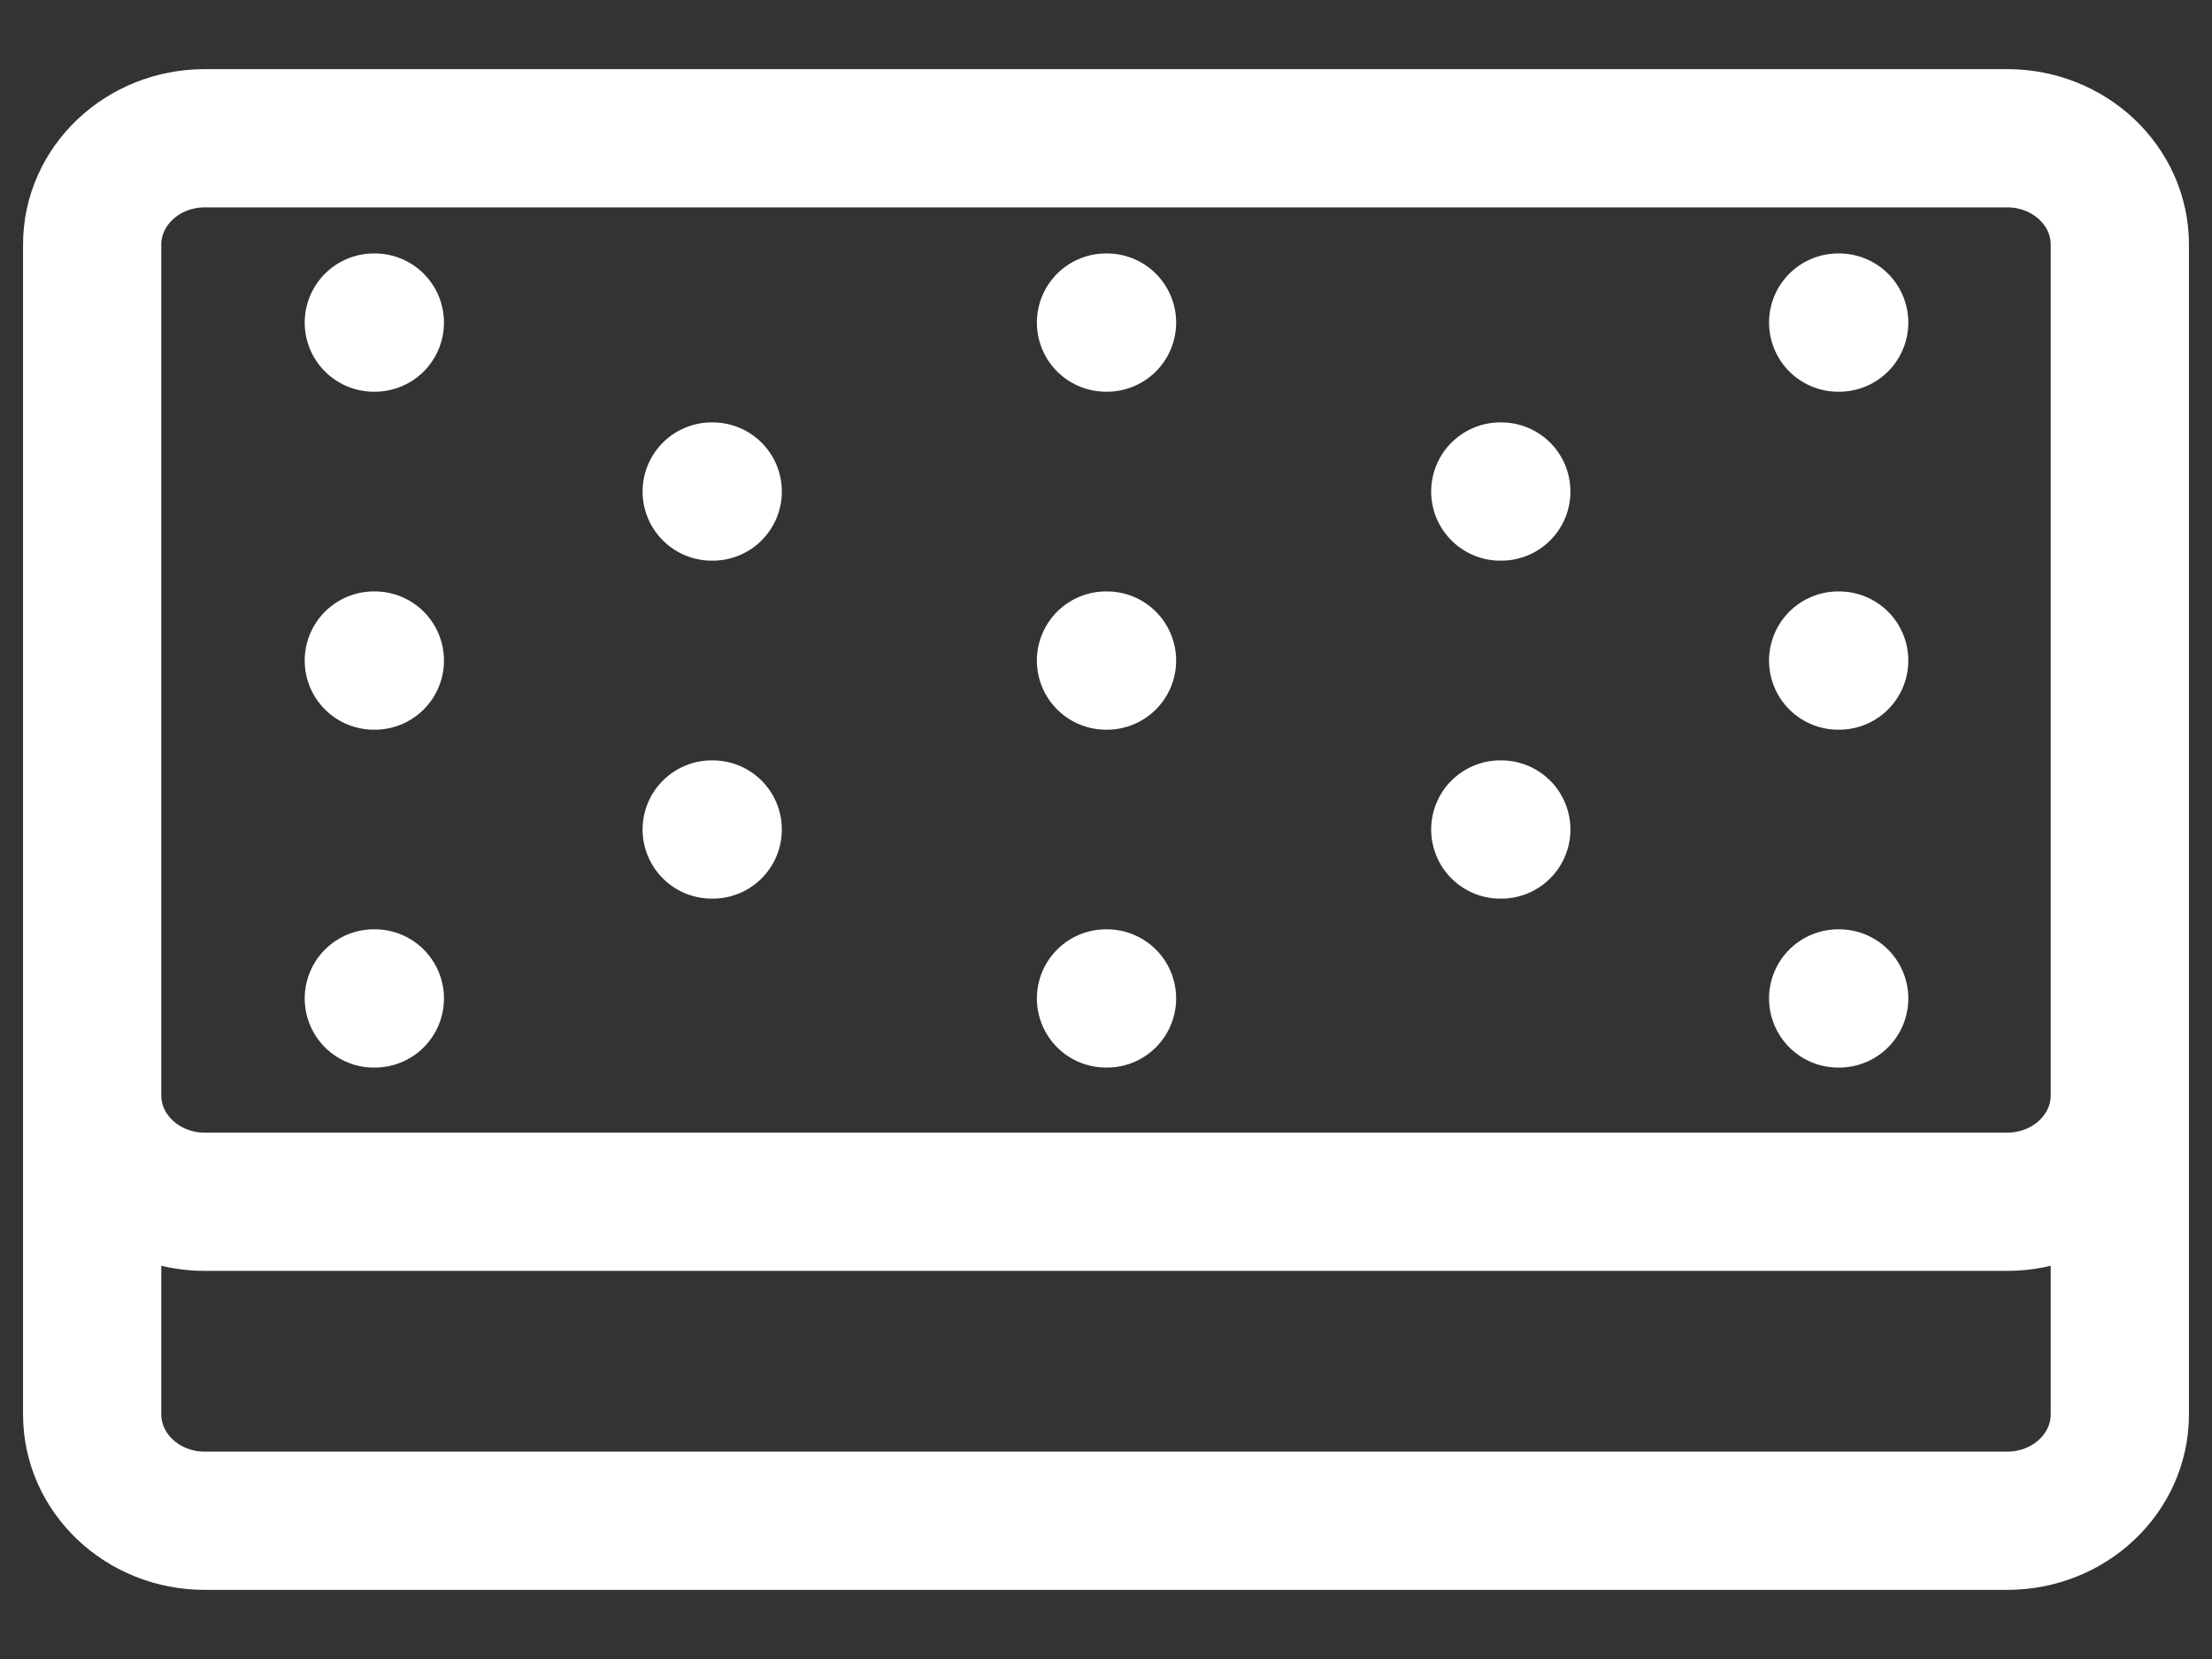
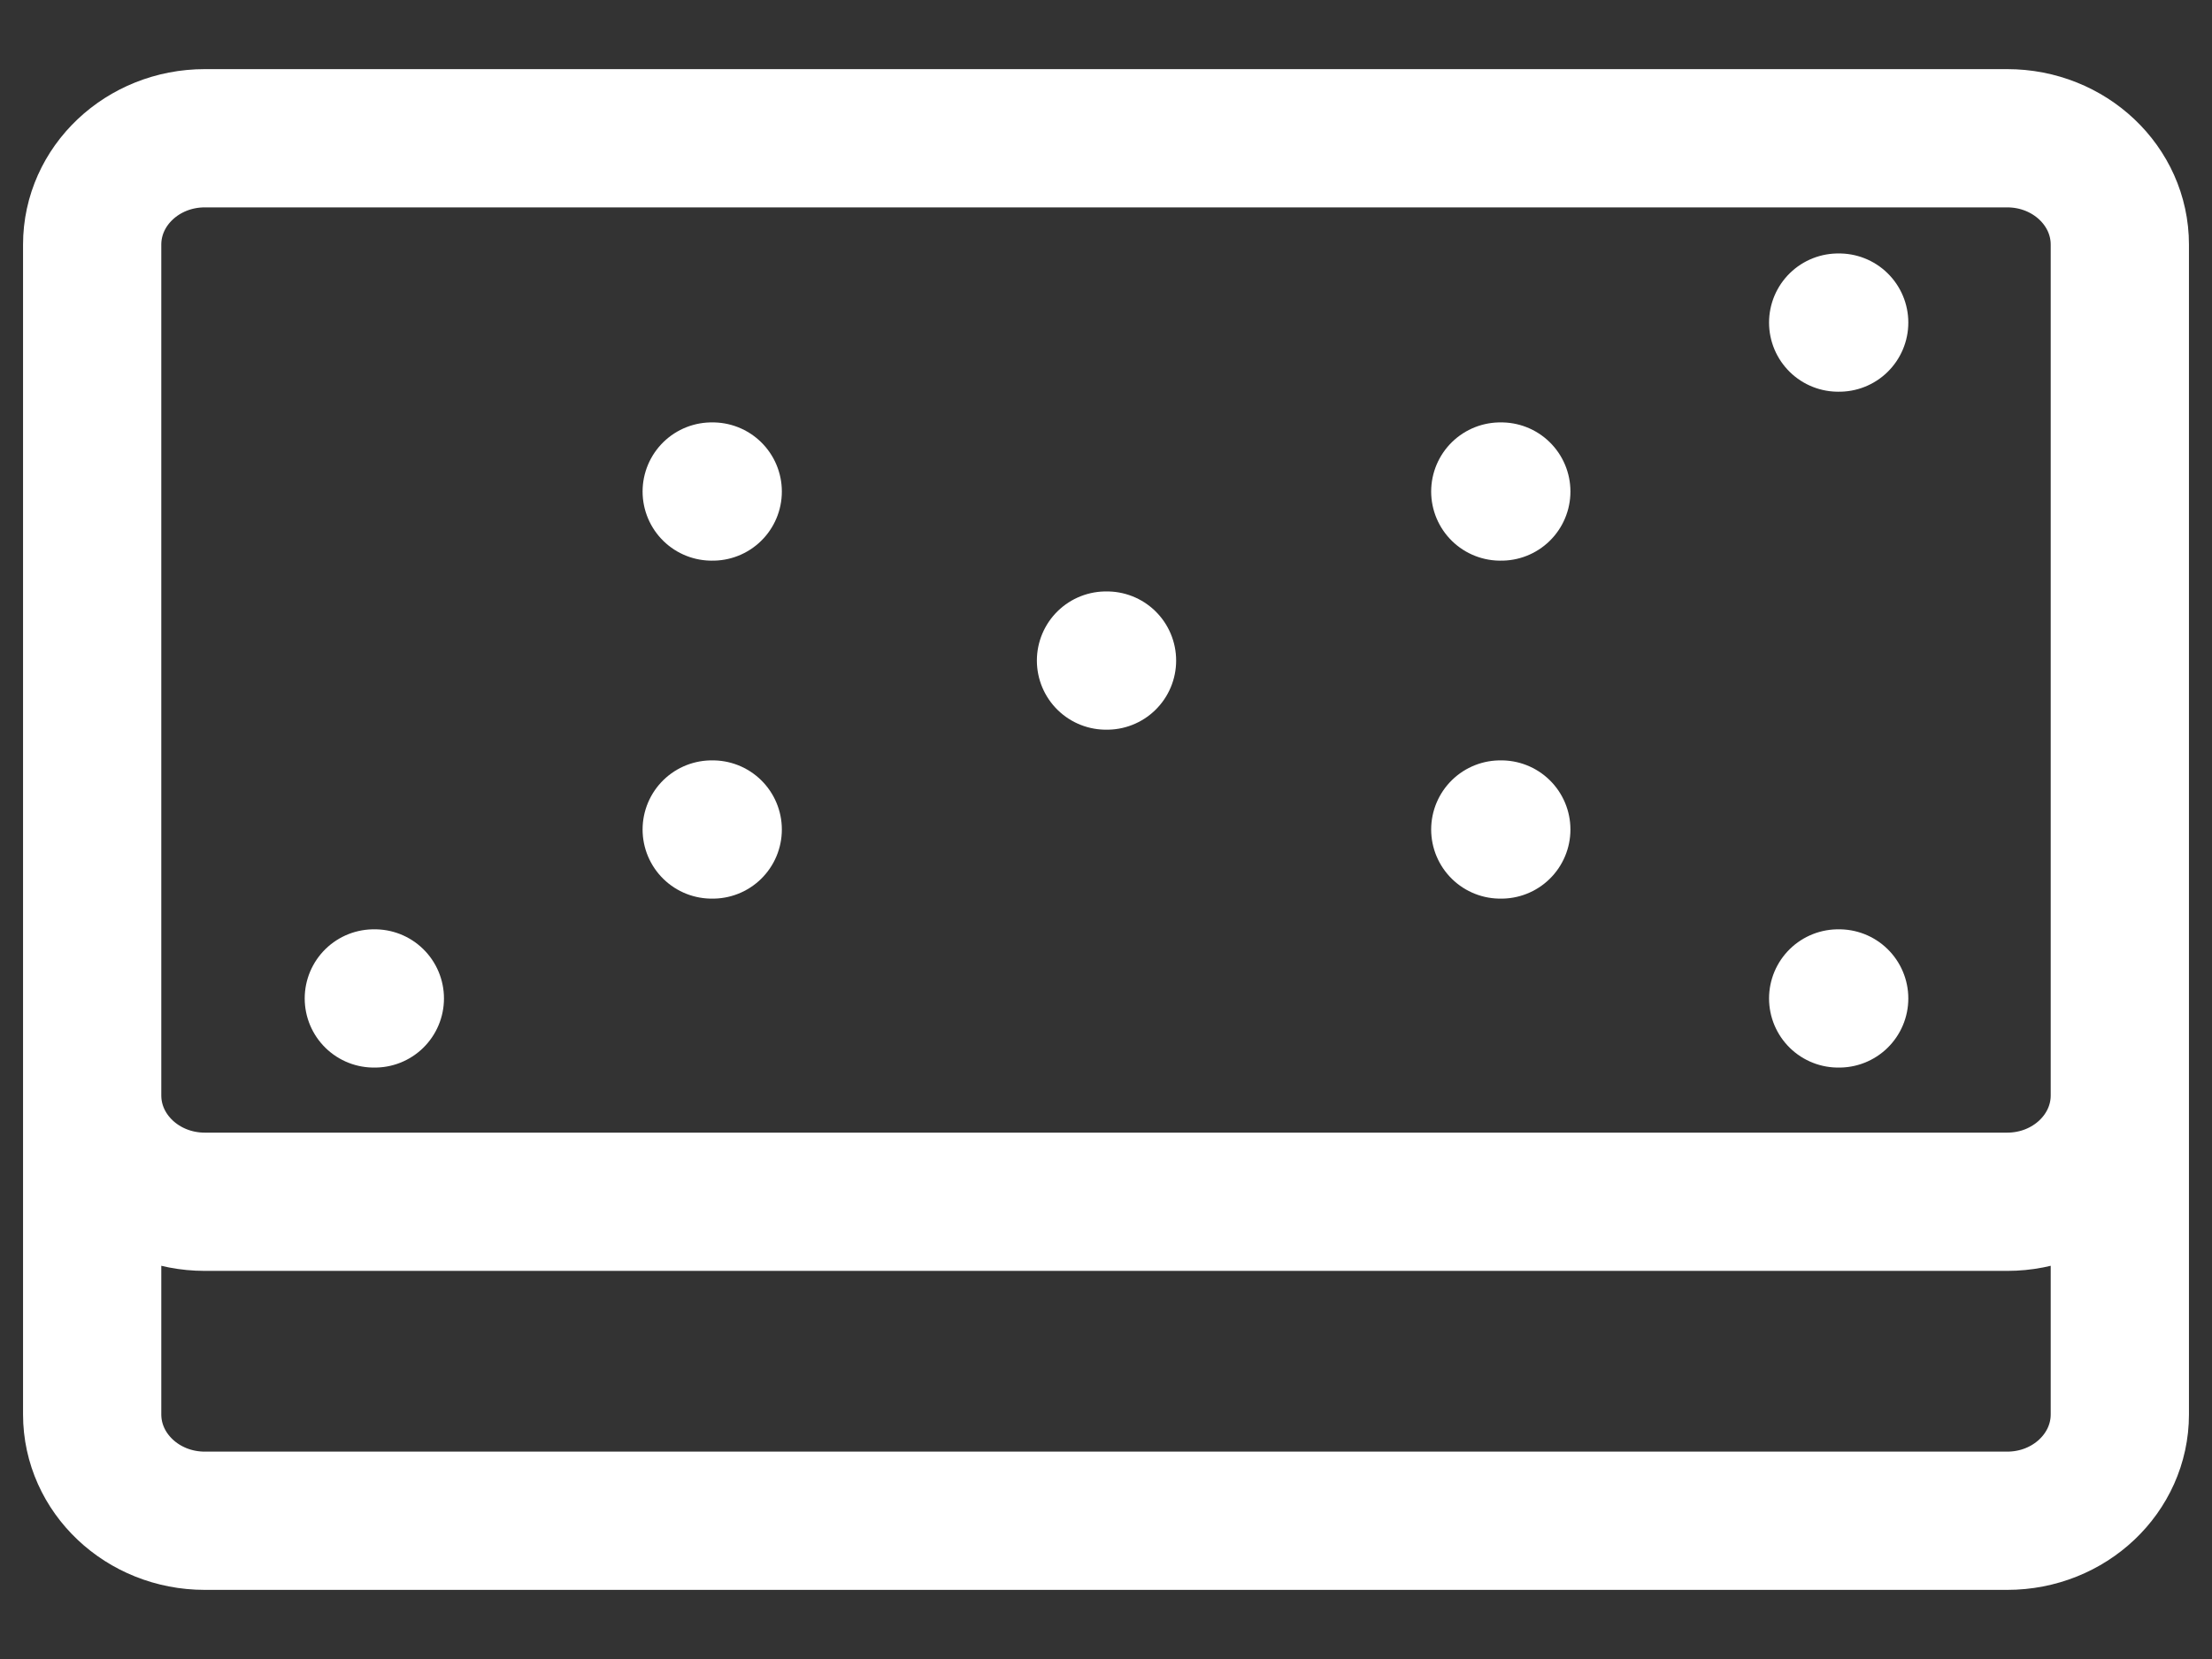
<svg xmlns="http://www.w3.org/2000/svg" width="24" height="18" viewBox="0 0 24 18" fill="none">
  <rect x="0" y="0" width="24" height="18" fill="#333333" stroke="none" />
  <path d="M1 11.885C1 12.522 1.547 13.039 2.222 13.039H21.778C22.453 13.039 23 12.522 23 11.885M1 11.885V2.654C1 2.017 1.547 1.5 2.222 1.5H21.778C22.453 1.5 23 2.017 23 2.654V11.885M1 11.885V15.346C1 15.983 1.547 16.5 2.222 16.5H21.778C22.453 16.5 23 15.983 23 15.346V11.885" stroke="white" stroke-width="1.5" stroke-linejoin="round" />
-   <path d="M4.056 3.5H4.067" stroke="white" stroke-width="1.5" stroke-linecap="round" />
-   <path d="M4.056 7.167H4.067" stroke="white" stroke-width="1.5" stroke-linecap="round" />
  <path d="M4.056 10.833H4.067" stroke="white" stroke-width="1.5" stroke-linecap="round" />
  <path d="M19.944 3.5H19.955" stroke="white" stroke-width="1.5" stroke-linecap="round" />
-   <path d="M19.944 7.167H19.955" stroke="white" stroke-width="1.5" stroke-linecap="round" />
  <path d="M19.944 10.833H19.955" stroke="white" stroke-width="1.5" stroke-linecap="round" />
-   <path d="M12 3.5H12.011" stroke="white" stroke-width="1.5" stroke-linecap="round" />
  <path d="M12 7.167H12.011" stroke="white" stroke-width="1.5" stroke-linecap="round" />
-   <path d="M12 10.833H12.011" stroke="white" stroke-width="1.5" stroke-linecap="round" />
  <path d="M7.722 5.333H7.733" stroke="white" stroke-width="1.5" stroke-linecap="round" />
  <path d="M7.722 9H7.733" stroke="white" stroke-width="1.5" stroke-linecap="round" />
  <path d="M16.278 5.333H16.289" stroke="white" stroke-width="1.5" stroke-linecap="round" />
  <path d="M16.278 9H16.289" stroke="white" stroke-width="1.5" stroke-linecap="round" />
</svg>